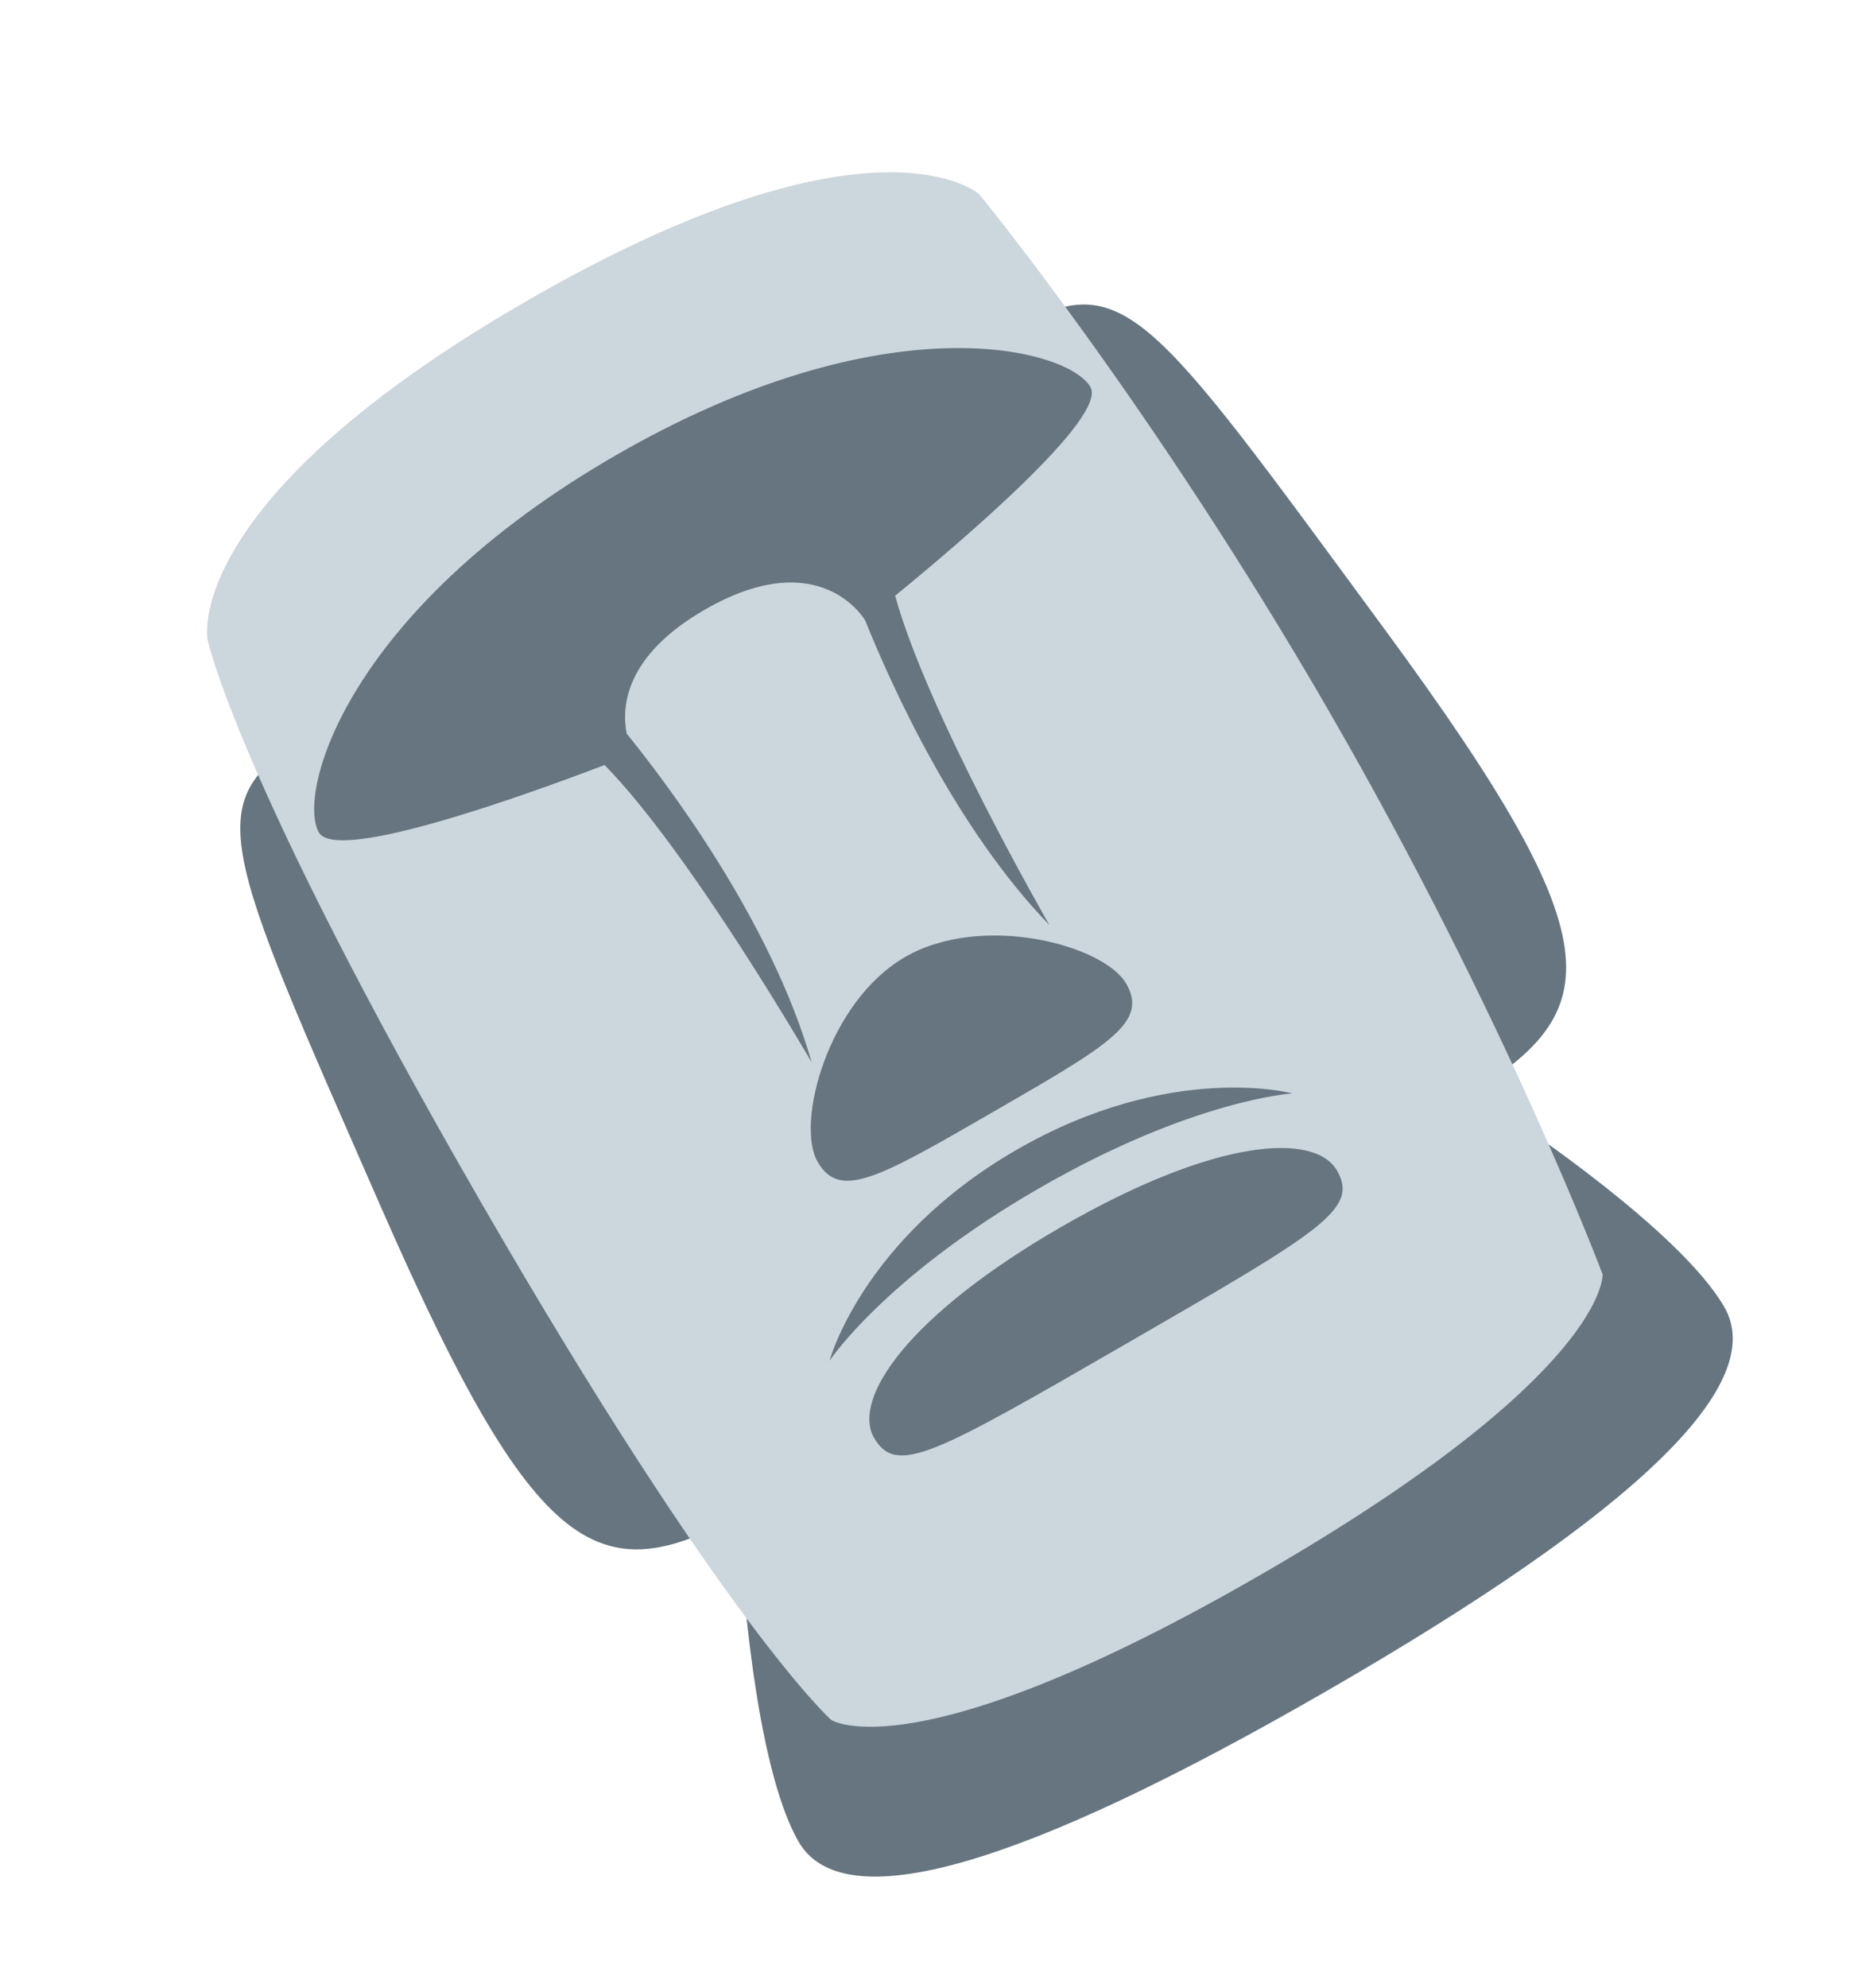
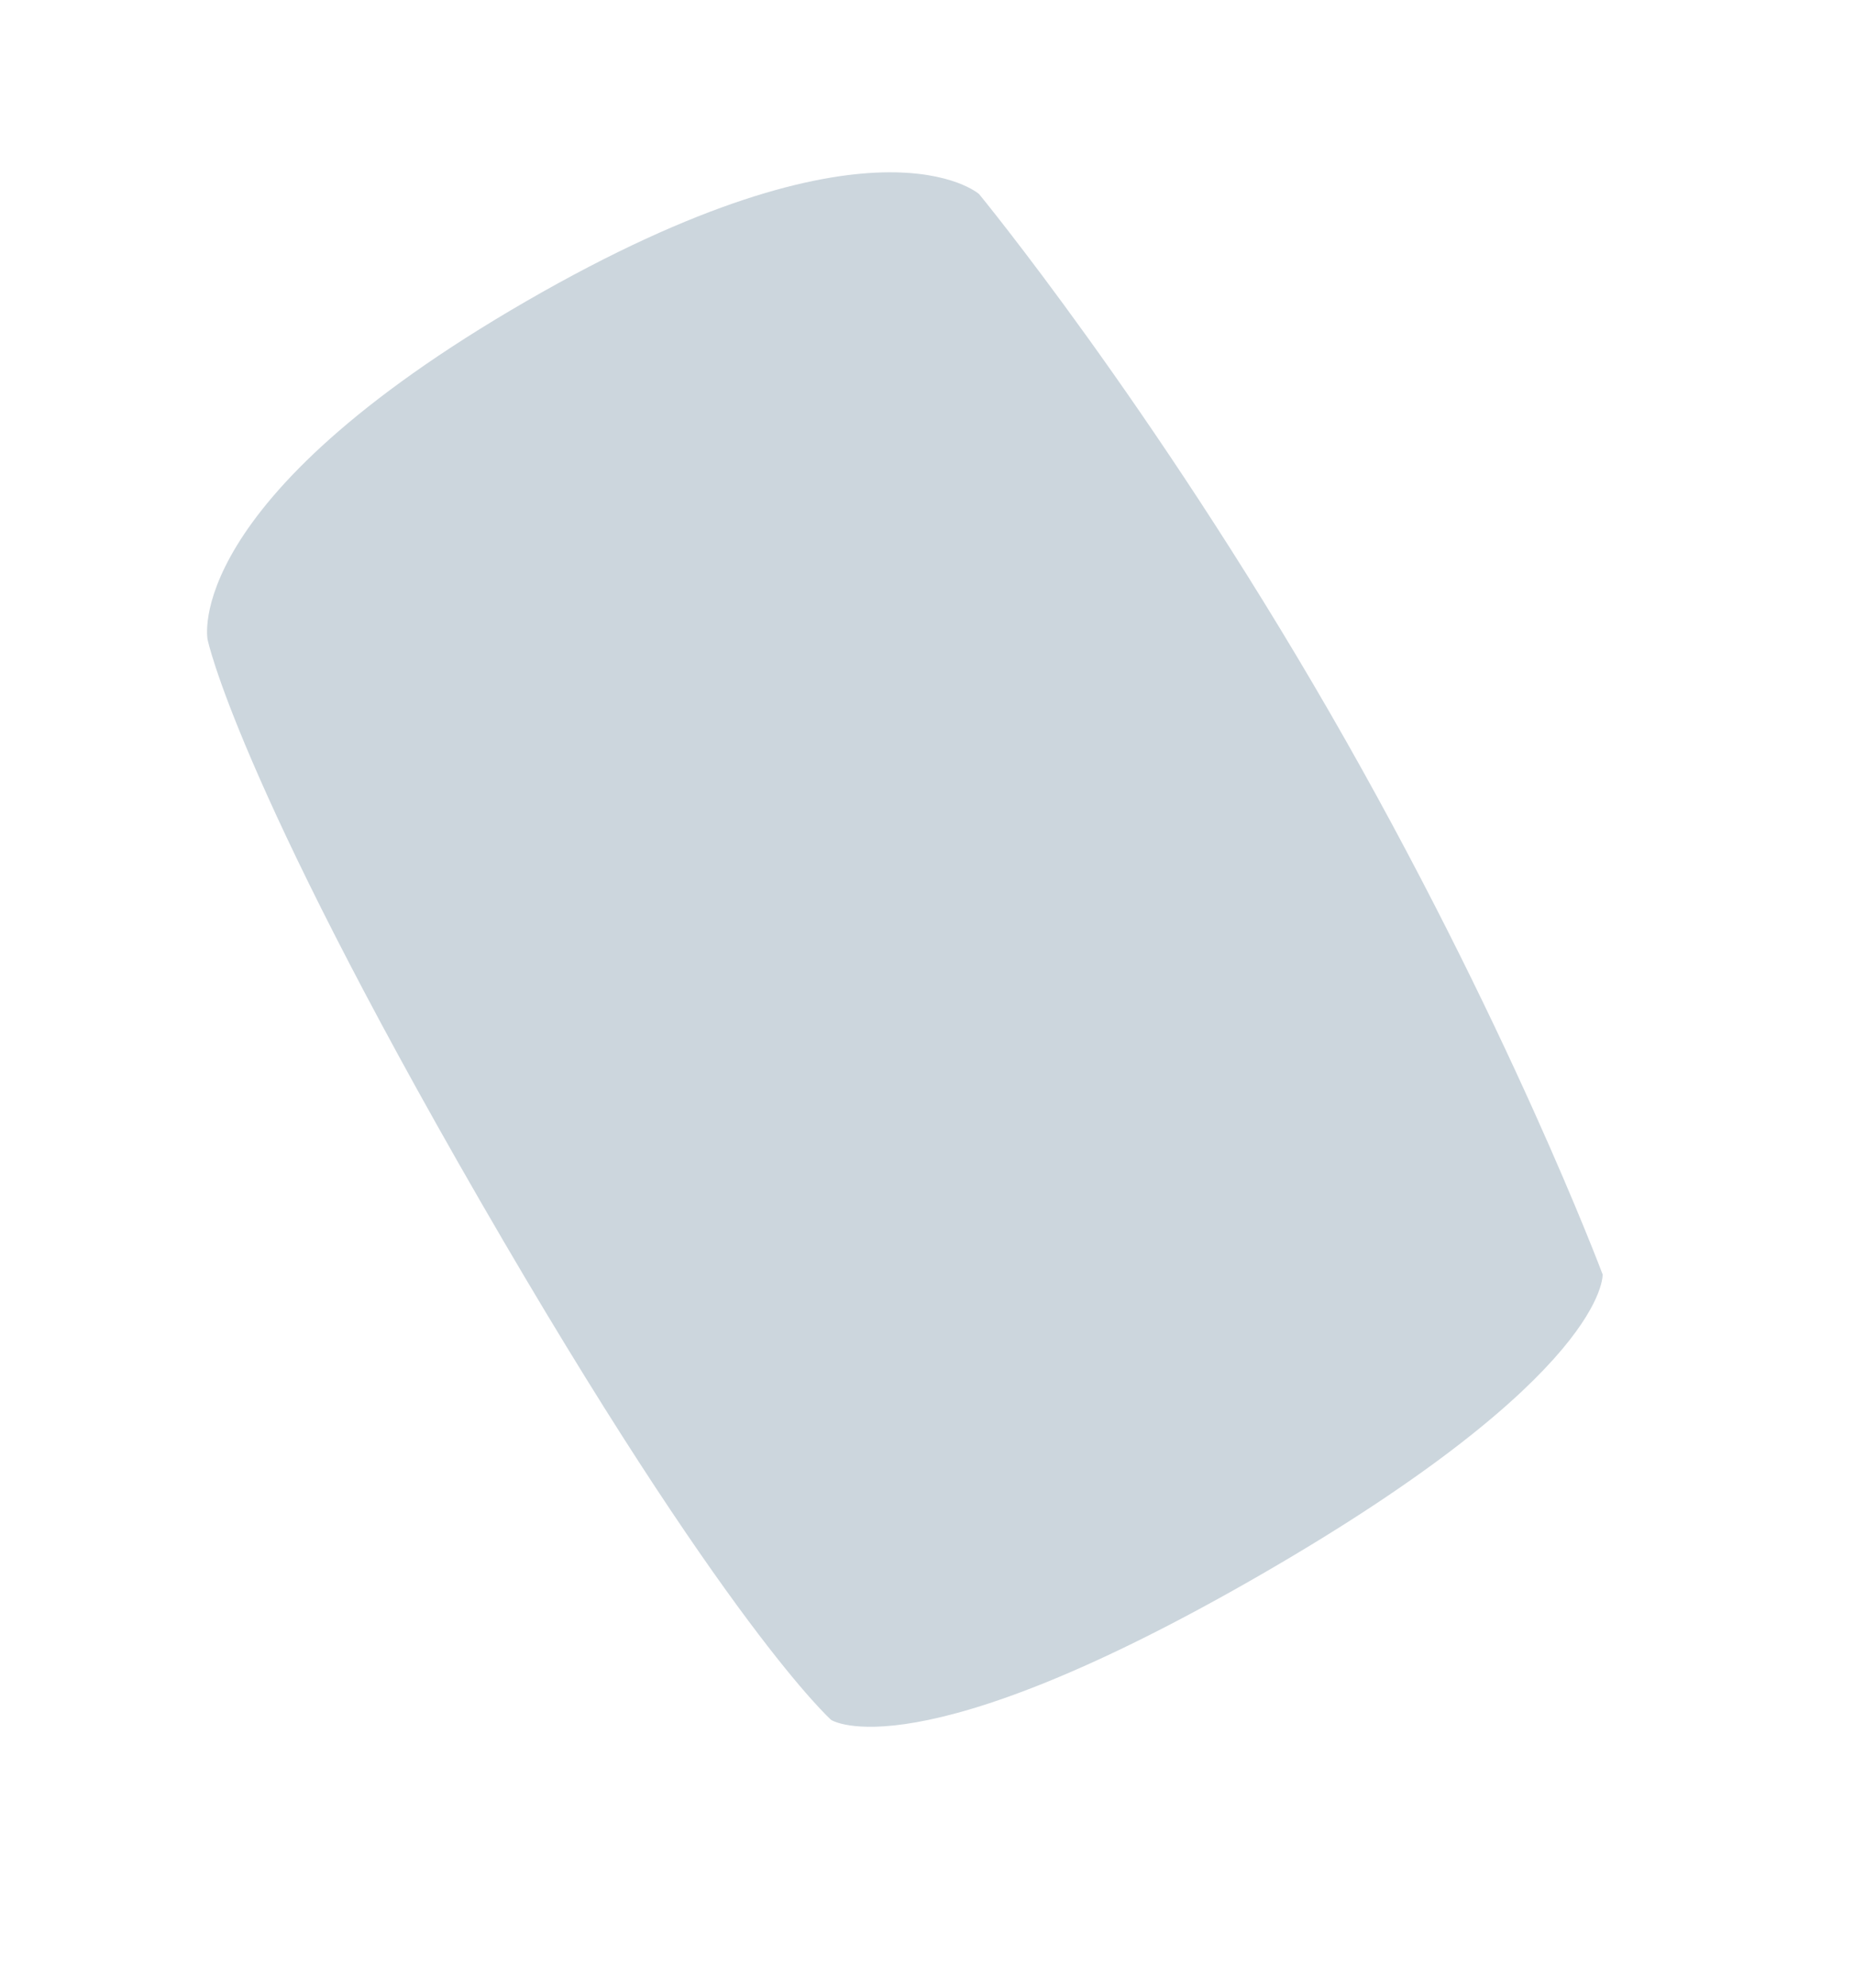
<svg xmlns="http://www.w3.org/2000/svg" width="111" height="119" viewBox="0 0 111 119" fill="none">
-   <path d="M44.428 93.708C44.428 93.708 45.143 105.613 47.809 110.231C50.476 114.85 61.047 111.826 79.522 101.16C97.998 90.493 105.902 82.85 103.235 78.231C100.568 73.613 90.616 67.042 90.616 67.042L44.428 93.708ZM18.738 43.877C11.809 47.877 13.143 50.187 22.833 72.305C32.465 94.288 36.167 95.399 45.404 90.066C50.023 87.399 23.357 41.211 18.738 43.877ZM60.307 19.878C67.235 15.877 68.568 18.187 82.878 37.638C97.1 56.971 96.211 60.732 86.974 66.066C82.355 68.732 55.688 22.544 60.307 19.878Z" fill="#66757F" />
  <path d="M12.429 38.282C12.429 38.282 10.738 30.021 31.523 18.021C52.307 6.021 58.617 11.616 58.617 11.616C58.617 11.616 68.926 24.139 79.593 42.614C90.26 61.089 95.95 76.279 95.95 76.279C95.95 76.279 96.307 82.231 75.523 94.231C54.738 106.231 49.762 102.946 49.762 102.946C49.762 102.946 43.453 97.351 28.786 71.947C14.119 46.544 12.429 38.282 12.429 38.282Z" fill="#CCD6DD" />
-   <path d="M65.283 23.163C63.95 20.853 53.022 17.925 36.856 27.259C20.69 36.592 17.762 47.52 19.095 49.829C20.171 51.693 31.748 47.488 36.195 45.789C41.323 51.001 48.595 63.59 48.595 63.59C46.163 55.085 39.883 46.822 37.52 43.912C37.199 42.278 37.434 39.241 42.189 36.496C49.118 32.496 51.784 37.115 51.784 37.115L51.789 37.112C53.458 41.251 57.267 49.619 62.83 55.371C62.83 55.371 55.513 42.688 53.594 35.657C57.498 32.467 66.326 24.969 65.283 23.163Z" fill="#66757F" />
-   <path d="M48.952 69.542C47.618 67.233 49.571 59.947 54.189 57.281C58.808 54.614 66.094 56.566 67.427 58.876C68.76 61.185 66.451 62.518 59.523 66.518C52.594 70.518 50.285 71.852 48.952 69.542ZM49.666 81.446C49.666 81.446 51.618 74.161 60.856 68.828C70.094 63.494 77.379 65.446 77.379 65.446C77.379 65.446 71.427 65.804 62.189 71.137C52.952 76.47 49.666 81.446 49.666 81.446ZM52.333 86.065C51 83.756 54.285 78.78 63.523 73.446C72.76 68.113 78.713 67.756 80.046 70.065C81.379 72.375 79.07 73.708 67.523 80.375C55.976 87.041 53.666 88.375 52.333 86.065Z" fill="#66757F" />
</svg>